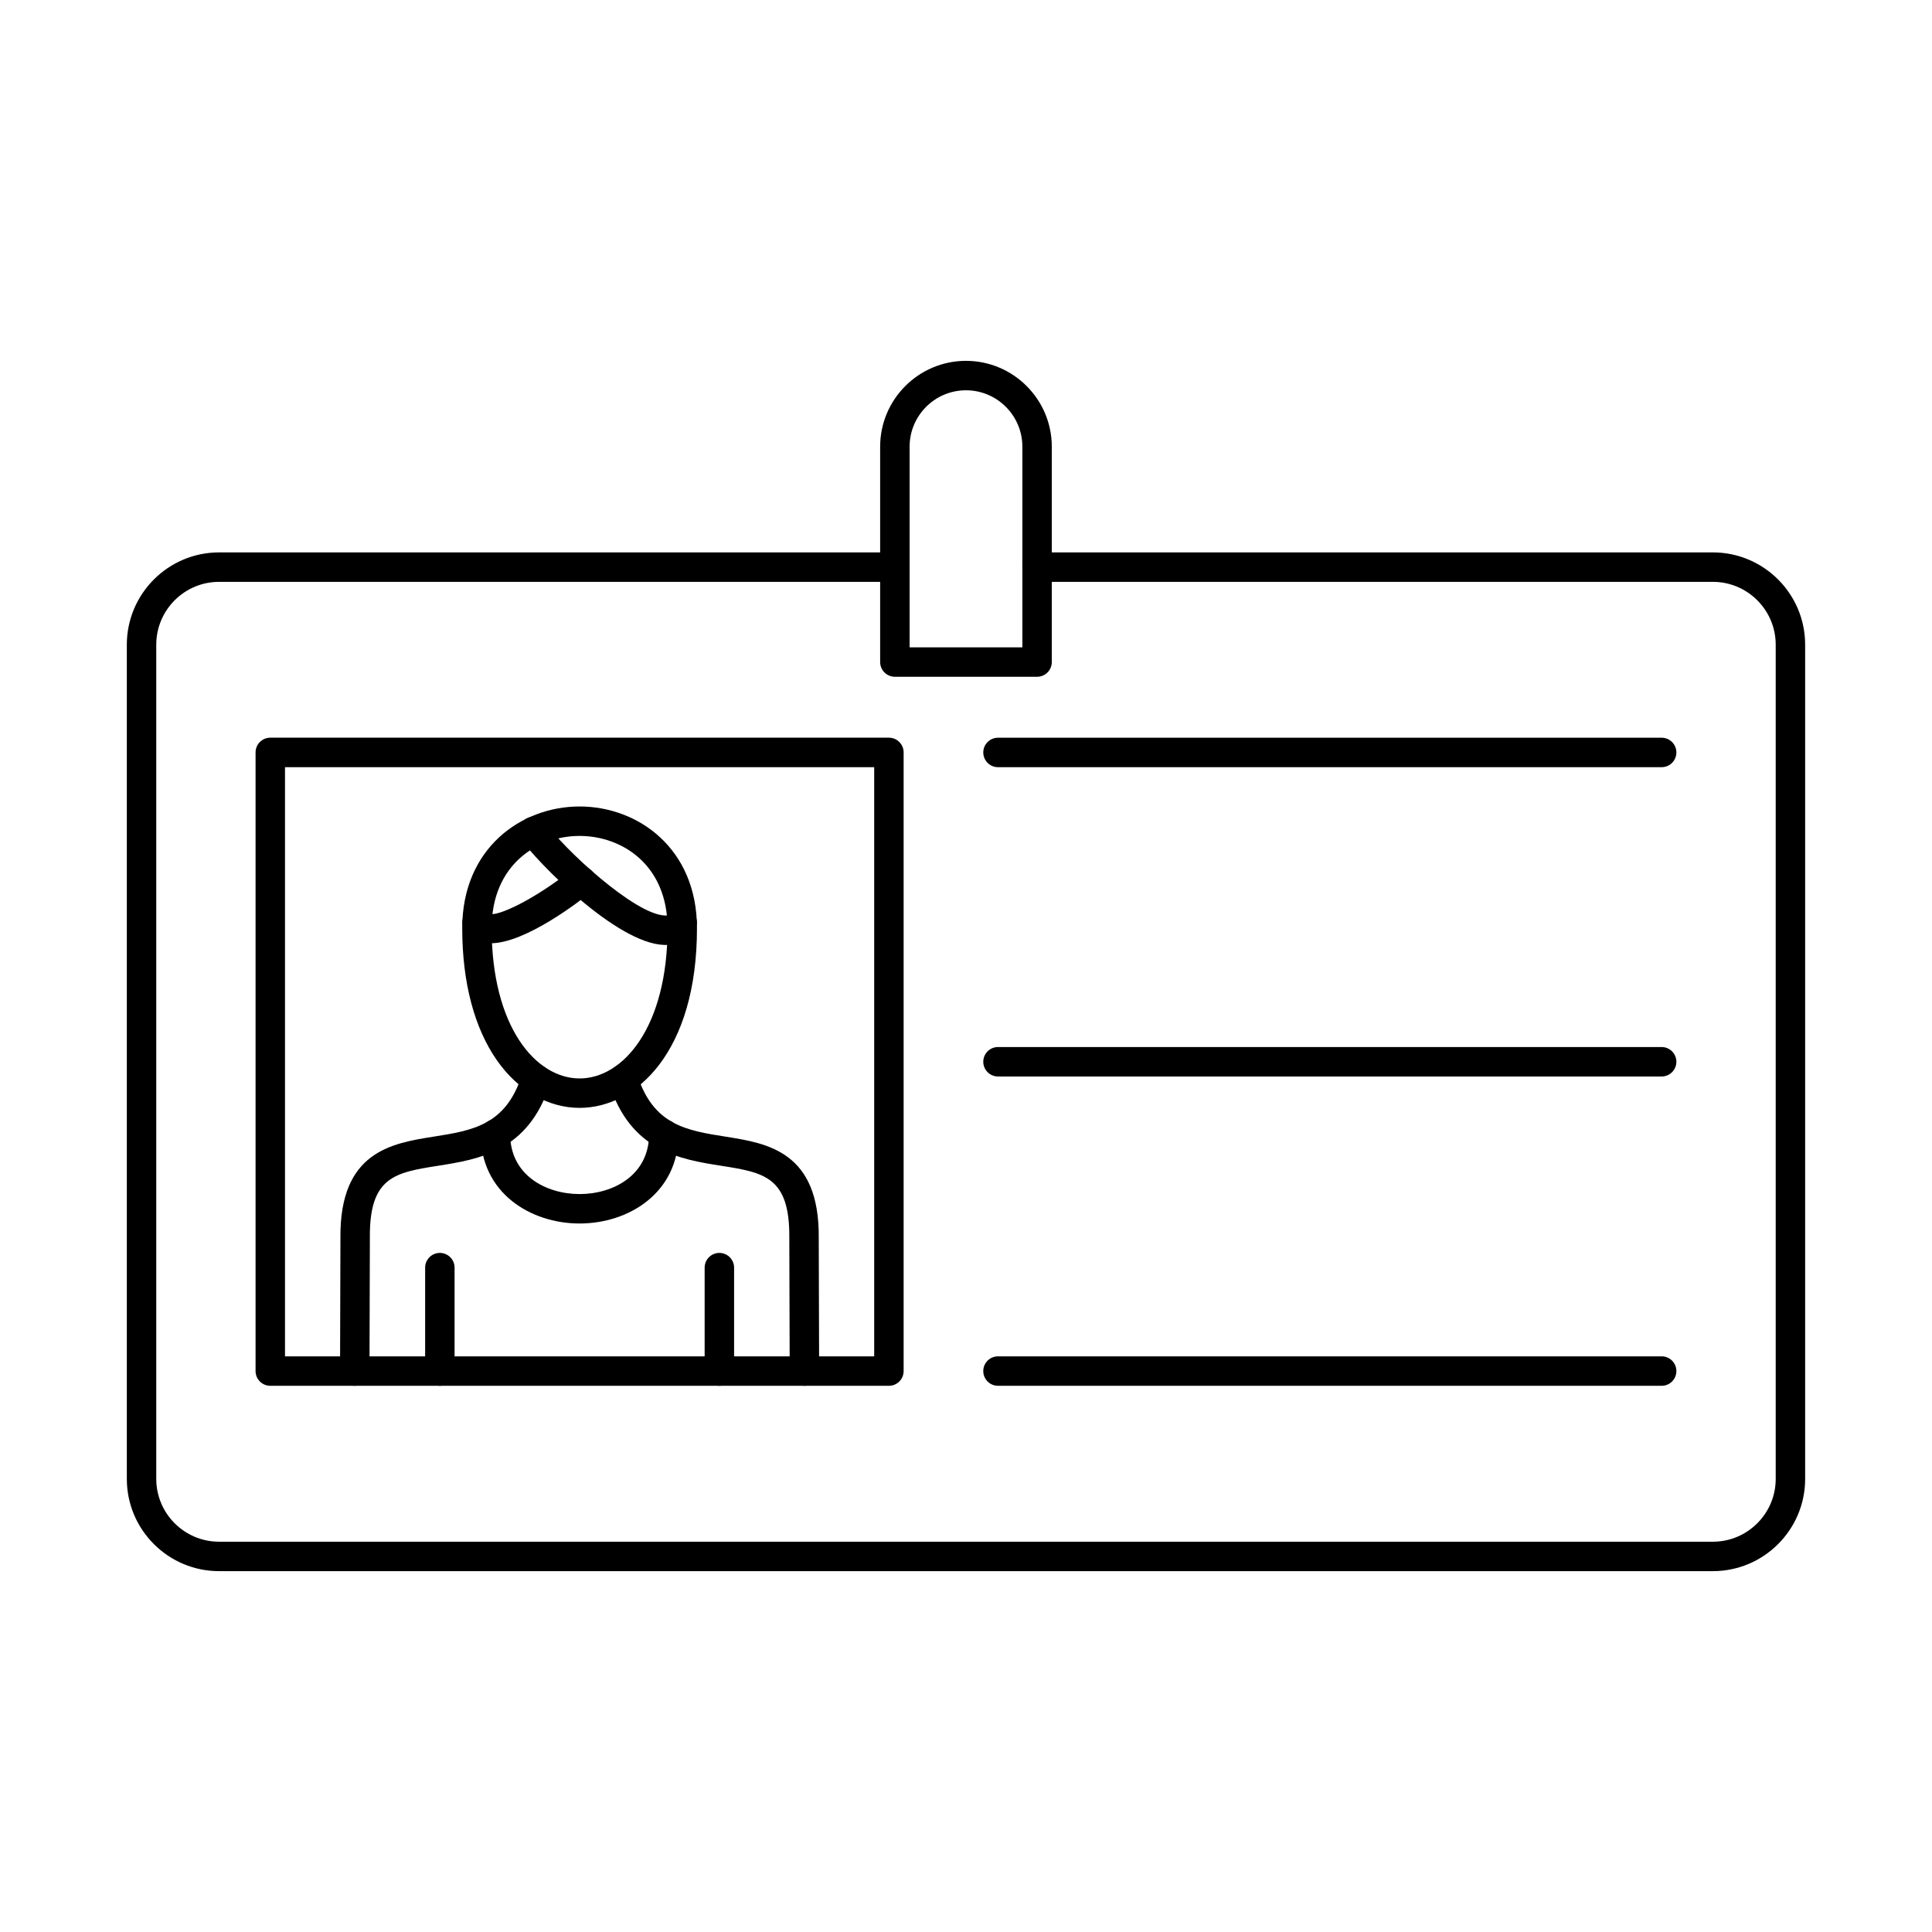
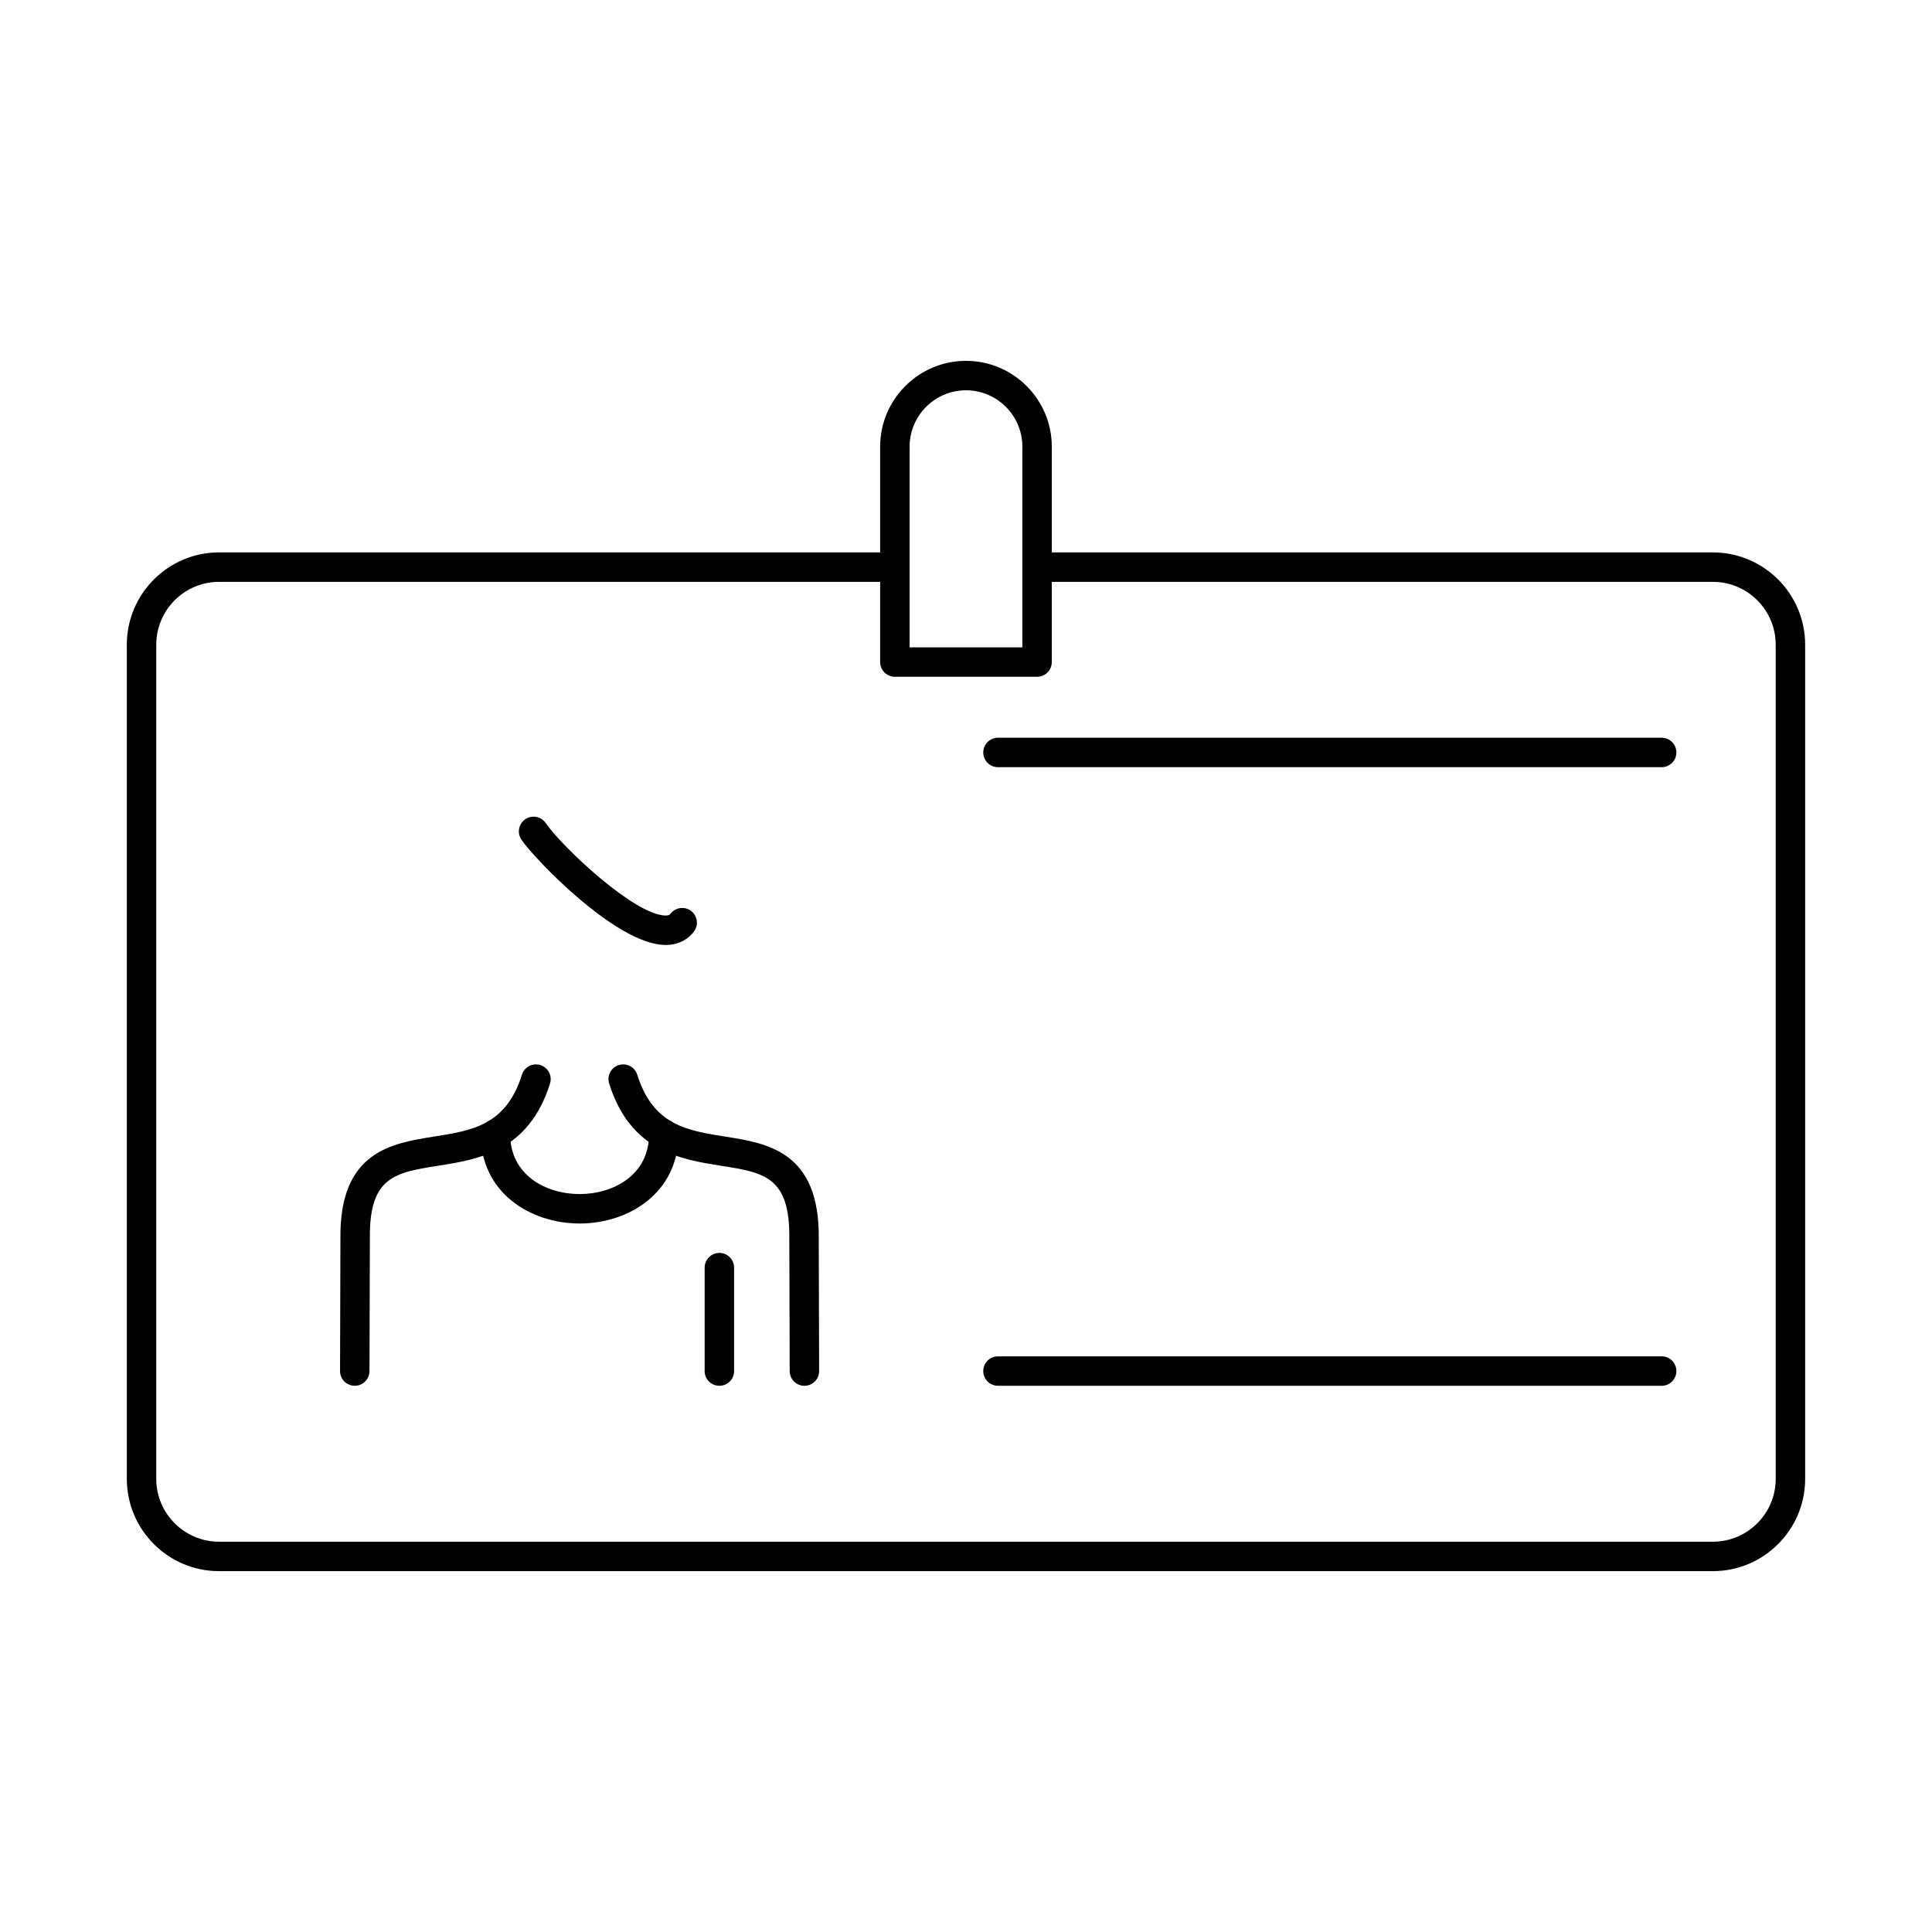
<svg xmlns="http://www.w3.org/2000/svg" fill="#000000" width="800px" height="800px" version="1.1" viewBox="144 144 512 512">
  <g fill-rule="evenodd">
    <path d="m597.93 560.37h-395.87c-13.48 0-24.449-10.961-24.449-24.445v-221.08c0-13.48 10.969-24.453 24.449-24.453h179.09c2.156 0 3.902 1.746 3.902 3.902 0 2.152-1.746 3.902-3.902 3.902h-179.09c-9.18 0-16.648 7.469-16.648 16.652v221.08c0 9.176 7.469 16.641 16.648 16.641h395.87c9.172 0 16.652-7.469 16.652-16.641v-221.08c0-9.184-7.477-16.652-16.652-16.652h-179.09c-2.156 0-3.902-1.746-3.902-3.902 0-2.152 1.746-3.902 3.902-3.902h179.09c13.48 0 24.453 10.973 24.453 24.453v221.08c0 13.48-10.973 24.445-24.453 24.445z" />
-     <path d="m297.6 365.53c-11.223 0-23.305 7.652-23.305 24.453 0 26.141 11.723 39.816 23.305 39.816 11.582 0 23.305-13.676 23.305-39.816 0-16.805-12.082-24.453-23.305-24.453zm0 72.07c-8.312 0-16.297-4.582-21.898-12.586-6.023-8.605-9.207-20.715-9.207-35.031 0-21.172 15.648-32.258 31.105-32.258 15.457 0 31.105 11.082 31.105 32.258 0 32.723-16.125 47.617-31.105 47.617z" />
    <path d="m297.6 468.24c-13.027 0-26.211-8.137-26.211-23.711 0-2.156 1.746-3.891 3.902-3.891 2.152 0 3.902 1.738 3.902 3.891 0 10.93 9.543 15.91 18.41 15.91 8.867 0 18.41-4.977 18.41-15.91 0-2.156 1.746-3.891 3.902-3.891s3.902 1.738 3.902 3.891c0 15.574-13.188 23.711-26.211 23.711z" />
    <path d="m334.64 511.25c-2.156 0-3.902-1.746-3.902-3.902v-27.41c0-2.152 1.746-3.902 3.902-3.902 2.152 0 3.902 1.746 3.902 3.902v27.41c0 2.152-1.746 3.902-3.902 3.902z" />
    <path d="m320.39 394.42h-0.316c-12.797-0.324-34.113-22.441-37.875-27.867-1.227-1.77-0.789-4.195 0.98-5.426 1.77-1.23 4.199-0.793 5.43 0.977 4.59 6.613 23.531 24.312 31.664 24.516 1.043 0.031 1.277-0.293 1.426-0.488 1.316-1.695 3.766-2.023 5.473-0.699 1.703 1.32 2.019 3.769 0.703 5.477-1.25 1.613-3.555 3.516-7.481 3.516z" />
-     <path d="m274.05 393.98c-0.41 0-0.809-0.02-1.195-0.07-2.301-0.273-4.207-1.312-5.516-3.008-1.316-1.707-1.004-4.156 0.703-5.477 1.707-1.32 4.156-1.008 5.473 0.699 2.016 1.078 12.34-3.871 22.074-11.684 1.68-1.34 4.137-1.078 5.484 0.609 1.348 1.676 1.078 4.137-0.602 5.477-2.891 2.328-17.242 13.453-26.418 13.449z" />
    <path d="m238.02 511.25h-0.012c-2.156-0.012-3.894-1.758-3.891-3.91l0.102-35.316c-0.219-22.859 13.598-25.043 24.699-26.801 10.293-1.625 19.184-3.027 23.402-16.418 0.645-2.055 2.836-3.191 4.891-2.551 2.055 0.648 3.195 2.836 2.551 4.898-5.668 17.992-18.953 20.094-29.625 21.781-11.395 1.797-18.27 2.887-18.117 19.059l-0.102 35.363c-0.008 2.144-1.754 3.891-3.902 3.891zm119.16 0c-2.148 0-3.894-1.746-3.902-3.891l-0.102-35.316c0.152-16.227-6.723-17.312-18.117-19.109-10.672-1.688-23.957-3.789-29.625-21.781-0.648-2.062 0.492-4.246 2.547-4.898 2.055-0.641 4.246 0.496 4.894 2.551 4.219 13.391 13.109 14.793 23.402 16.418 11.102 1.758 24.918 3.941 24.699 26.852l0.102 35.262c0.008 2.152-1.734 3.902-3.891 3.91h-0.012z" />
-     <path d="m260.57 511.25c-2.152 0-3.902-1.746-3.902-3.902v-27.41c0-2.152 1.746-3.902 3.898-3.902 2.156 0 3.902 1.746 3.902 3.902v27.41c0 2.152-1.746 3.902-3.902 3.902z" />
-     <path d="m219.53 503.45h156.14v-156.14h-156.14zm160.04 7.801h-163.94c-2.156 0-3.902-1.746-3.902-3.902v-163.95c0-2.152 1.746-3.902 3.902-3.902h163.94c2.156 0 3.902 1.746 3.902 3.902v163.95c0 2.152-1.746 3.902-3.902 3.902z" />
    <path d="m584.36 347.31h-175.88c-2.152 0-3.902-1.746-3.902-3.902 0-2.152 1.746-3.902 3.902-3.902h175.88c2.148 0 3.898 1.746 3.898 3.902 0 2.152-1.746 3.902-3.898 3.902z" />
-     <path d="m584.36 429.28h-175.88c-2.152 0-3.902-1.746-3.902-3.902s1.746-3.902 3.902-3.902h175.88c2.148 0 3.898 1.746 3.898 3.902 0 2.152-1.746 3.902-3.898 3.902z" />
    <path d="m584.36 511.25h-175.88c-2.152 0-3.902-1.746-3.902-3.902 0-2.164 1.746-3.902 3.902-3.902h175.88c2.148 0 3.898 1.738 3.898 3.902 0 2.152-1.746 3.902-3.898 3.902z" />
    <path d="m385.05 315.55h29.887v-53.176c0-8.238-6.703-14.945-14.941-14.945s-14.941 6.707-14.941 14.945v53.176zm33.789 7.801h-37.688c-2.152 0-3.902-1.746-3.902-3.902v-57.074c0-12.535 10.203-22.746 22.742-22.746 12.543 0 22.746 10.211 22.746 22.746v57.074c0 2.152-1.746 3.902-3.898 3.902z" />
  </g>
</svg>